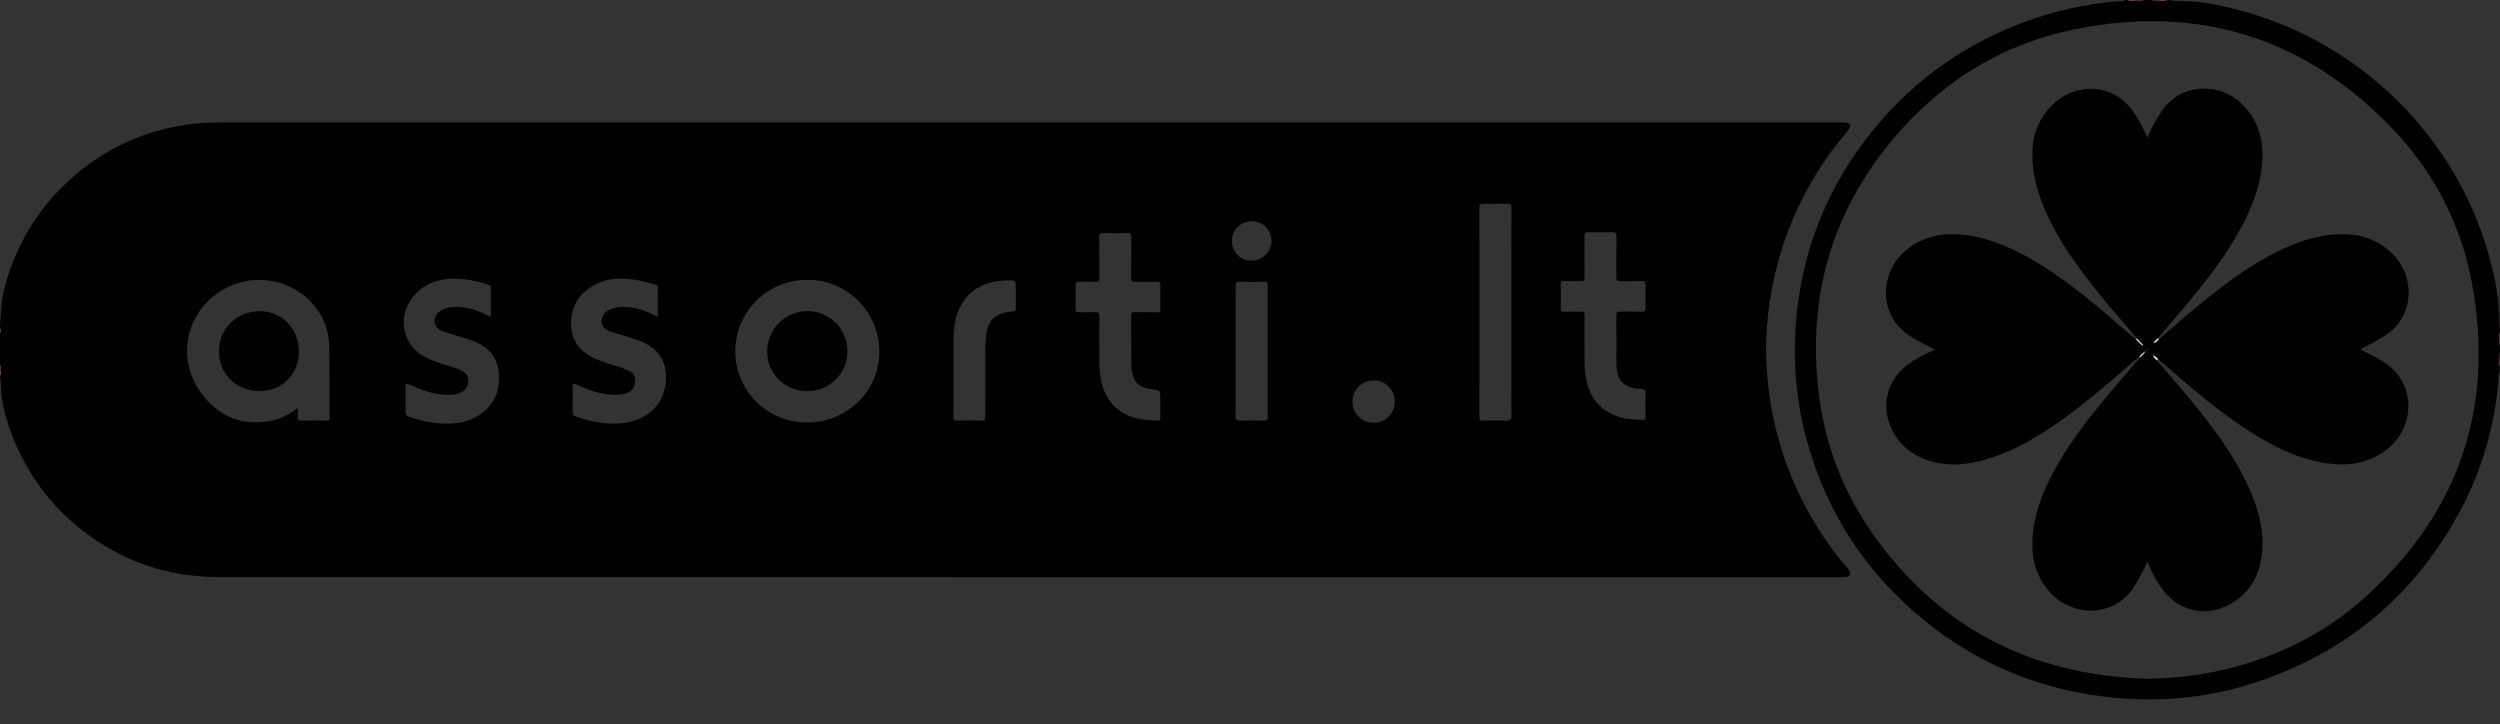
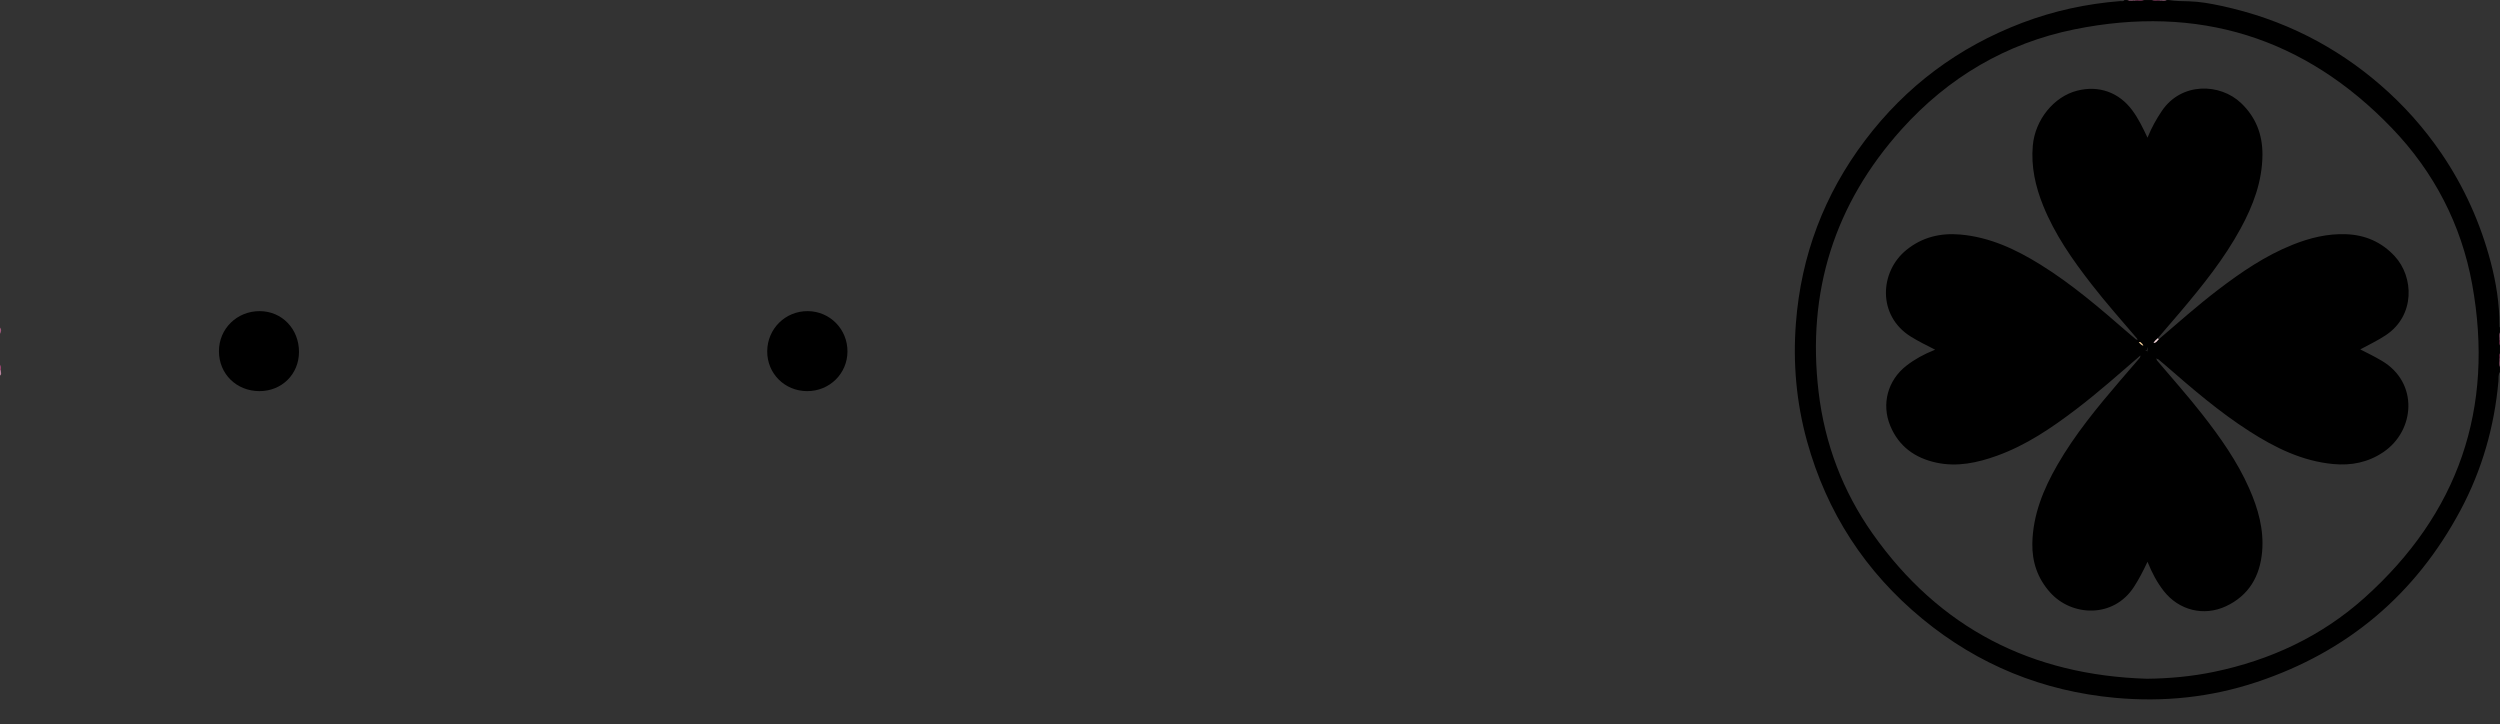
<svg xmlns="http://www.w3.org/2000/svg" version="1.1" id="Layer_1" x="0px" y="0px" width="517.521px" height="149.875px" viewBox="0 0 517.521 149.875" enable-background="new 0 0 517.521 149.875" xml:space="preserve">
  <rect x="0" y="0" width="517.521" height="149.875" fill="#333333" stroke="none" />
  <path fill="#A24875" d="M443.899,0.019c-0.607,0.336-1.261,0.157-1.896,0.164c-0.064-0.045-0.082-0.084-0.057-0.118  c0.024-0.031,0.05-0.046,0.075-0.046C442.648,0.019,443.274,0.019,443.899,0.019z" />
  <path fill="#B3698C" d="M517.504,76.062c-0.413-0.586-0.09-1.235-0.165-1.852c0.034-0.146,0.09-0.154,0.165-0.026  C517.504,74.812,517.504,75.438,517.504,76.062z" />
  <path fill="#B1698E" d="M517.338,70.409c0.067-0.555-0.239-1.147,0.166-1.668c0,0.562,0,1.126,0,1.689  C517.432,70.557,517.375,70.551,517.338,70.409z" />
  <path fill="#A24976" d="M447.11,0.183c-0.574-0.005-1.165,0.16-1.709-0.164c0.564,0,1.128,0,1.69,0  c0.072,0.028,0.101,0.062,0.082,0.102C447.153,0.161,447.133,0.183,447.11,0.183z" />
  <path fill="#BE7F9E" d="M442.022,0.019c-0.002,0.055-0.009,0.109-0.02,0.164c-0.557-0.07-1.147,0.235-1.671-0.164  C440.896,0.019,441.459,0.019,442.022,0.019z" />
  <path fill="#BB7D9C" d="M447.11,0.183c-0.011-0.055-0.017-0.109-0.019-0.164c0.501,0,1.001,0,1.502,0  C448.139,0.426,447.603,0.106,447.11,0.183z" />
  <path fill="#AB5D84" d="M0.018,67.802c0.339,0.438,0.217,0.876,0,1.314C0.018,68.678,0.018,68.24,0.018,67.802z" />
  <path fill="#983766" d="M517.504,74.186c-0.056,0.011-0.109,0.02-0.165,0.025c-0.009-0.393-0.122-0.801,0.165-1.151  C517.504,73.435,517.504,73.811,517.504,74.186z" />
  <path fill="#9C3968" d="M517.338,70.409c0.056,0.008,0.11,0.015,0.166,0.021c0,0.375,0,0.751,0,1.126  C517.215,71.209,517.33,70.801,517.338,70.409z" />
  <path fill="#A44775" d="M0.018,75.5c0.273,0.355,0.187,0.759,0.158,1.155c-0.066,0.069-0.12,0.063-0.158-0.028  C0.018,76.251,0.018,75.876,0.018,75.5z" />
  <path fill="#C68DAA" d="M0.018,76.627c0.051,0.018,0.104,0.027,0.159,0.028c-0.049,0.366,0.229,0.78-0.159,1.099  C0.018,77.378,0.018,77.002,0.018,76.627z" />
  <path d="M517.505,67.798c-0.12-0.129-0.093-0.289-0.093-0.442c0.004-4.431-0.676-8.77-1.798-13.043  c-2.13-8.118-5.523-15.667-10.256-22.605c-3.594-5.267-7.812-9.979-12.637-14.155c-4.562-3.948-9.523-7.3-14.901-10.026  c-5.718-2.897-11.736-4.969-18.001-6.314c-2.193-0.47-4.401-0.879-6.669-0.942c-1.392-0.039-2.796-0.027-4.181-0.254  c-0.125,0-0.25,0-0.376,0c-0.496,0.198-1.014,0.045-1.518,0.094c-0.558-0.052-1.127,0.106-1.676-0.094c-0.5,0-1.001,0-1.502,0  c-0.613,0.205-1.245,0.041-1.868,0.094c-0.563-0.052-1.141,0.106-1.698-0.094c-0.188,0-0.376,0-0.563,0  c-0.208,0.354-0.564,0.187-0.844,0.209c-6.985,0.552-13.771,2.013-20.323,4.504c-13.16,5.005-24.043,13.102-32.521,24.329  c-8.453,11.196-13.243,23.828-14.313,37.846c-0.633,8.278,0.089,16.43,2.303,24.428c4.082,14.754,12.061,27.033,23.855,36.754  c11.603,9.562,24.961,14.994,39.953,16.373c10.002,0.921,19.805-0.103,29.324-3.278c18.768-6.259,32.858-18.15,42.167-35.611  c4.445-8.338,6.993-17.271,7.832-26.691c0.057-0.623-0.082-1.299,0.303-1.877c0-0.312,0-0.626,0.001-0.941  c-0.208-0.598-0.039-1.215-0.094-1.82c0.048-0.394-0.104-0.803,0.094-1.184c0-0.501,0-1.002,0-1.503  c-0.198-0.378-0.046-0.784-0.094-1.175c0.045-0.546-0.1-1.104,0.094-1.641C517.505,68.424,517.505,68.111,517.505,67.798z   M489.454,123.764c-8.921,7.992-19.488,12.901-31.198,15.326c-4.543,0.94-9.152,1.365-13.822,1.416  c-23.838-0.724-42.979-10.445-56.798-30.05c-6.188-8.779-9.903-18.628-11.172-29.315c-2.456-20.689,3.265-38.896,17.178-54.369  c9.64-10.722,21.631-17.817,35.771-20.692c25.596-5.204,47.684,1.635,65.788,20.505c8.681,9.047,14.323,19.938,16.561,32.274  C516.419,84.564,508.925,106.318,489.454,123.764z" />
  <g>
    <path d="M53.774,64.406c-4.729-0.019-8.459,3.648-8.452,8.311c0.007,4.68,3.61,8.232,8.367,8.25   c4.619,0.018,8.177-3.48,8.204-8.069C61.921,68.117,58.393,64.426,53.774,64.406z" />
-     <path d="M381.668,116.746c-4.094-4.985-7.457-10.412-10.081-16.309c-3.605-8.096-5.505-16.586-5.937-25.414   c-0.167-3.406,0.003-6.816,0.392-10.204c0.687-5.99,2.098-11.811,4.282-17.437c2.532-6.52,5.959-12.527,10.304-18.012   c0.718-0.905,1.556-1.718,2.163-2.705c0.448-0.73,0.197-1.192-0.645-1.299c-0.404-0.053-0.812-0.033-1.22-0.033   c-111.812,0-223.625-0.003-335.438,0.017c-2.619,0-5.248,0.163-7.839,0.602c-9.435,1.6-17.602,5.75-24.448,12.422   C8.854,42.611,5.483,47.556,3.123,53.16c-1.314,3.12-2.362,6.329-2.78,9.705c-0.164,1.326-0.133,2.672-0.325,3.999   c0,0.312,0,0.625,0,0.938c0.15,0.438,0.15,0.876,0,1.313c0,2.128,0,4.256,0,6.384c0.198,0.362,0.046,0.753,0.094,1.127   c-0.048,0.375,0.104,0.767-0.094,1.127c0,0.125,0,0.25,0,0.375c0.285,1.633,0.161,3.308,0.47,4.937   c0.703,3.707,1.912,7.258,3.568,10.643c3.041,6.215,7.233,11.532,12.665,15.835c8.371,6.634,17.95,9.912,28.594,9.914   c111.876,0.024,223.751,0.015,335.626,0.015c0.344,0,0.689,0.008,1.032-0.019c1.06-0.082,1.292-0.573,0.728-1.495   C382.419,117.498,382.005,117.156,381.668,116.746z M67.626,87.073c-1.782-0.026-3.565-0.021-5.348-0.001   c-0.481,0.006-0.678-0.143-0.647-0.643c0.035-0.591,0.008-1.186,0.008-1.967c-1.818,1.298-3.588,2.299-5.609,2.67   c-6.021,1.105-10.865-0.951-14.426-5.82c-4.789-6.544-3.462-15.333,2.902-20.237c6.355-4.899,15.378-3.968,20.503,2.135   c2.07,2.465,3.071,5.375,3.139,8.548c0.104,4.877,0.06,9.758,0.09,14.635C68.241,86.845,68.155,87.08,67.626,87.073z    M98.379,86.391c-2.828,1.523-5.893,1.492-8.971,1.062c-1.644-0.229-3.236-0.676-4.805-1.227c-0.495-0.175-0.658-0.412-0.646-0.939   c0.038-1.752,0.041-3.505,0-5.256c-0.018-0.706,0.191-0.684,0.731-0.438c2.397,1.094,4.853,2.012,7.526,2.125   c1.001,0.043,2.001,0.031,2.958-0.347c1.152-0.455,1.716-1.217,1.753-2.401c0.037-1.203-0.376-1.822-1.594-2.369   c-1.573-0.705-3.268-1.052-4.879-1.64c-0.791-0.289-1.584-0.588-2.332-0.971c-4.682-2.402-5.981-8.052-2.812-12.279   c2.358-3.146,5.674-4.143,9.434-4.001c2.134,0.08,4.212,0.526,6.243,1.179c0.277,0.09,0.63,0.079,0.626,0.543   c-0.013,2.019-0.005,4.042-0.005,6.204c-1.593-0.878-3.12-1.565-4.792-1.857c-1.299-0.229-2.6-0.372-3.914-0.107   c-0.714,0.144-1.387,0.384-1.958,0.846c-1.552,1.257-1.255,3.332,0.617,4.006c1.556,0.562,3.153,1.003,4.732,1.499   c0.416,0.132,0.832,0.269,1.245,0.409c3.346,1.147,5.491,3.314,5.741,6.979C103.554,81.424,101.931,84.477,98.379,86.391z    M132.142,86.771c-3.338,1.354-6.745,1.053-10.146,0.287c-0.941-0.213-1.851-0.563-2.78-0.828c-0.48-0.137-0.698-0.362-0.687-0.916   c0.042-1.752,0.038-3.504,0.005-5.256c-0.013-0.646,0.125-0.742,0.721-0.469c2.396,1.094,4.852,2.014,7.525,2.128   c1.002,0.043,2.004,0.032,2.961-0.343c1.153-0.451,1.713-1.211,1.754-2.402c0.042-1.193-0.375-1.82-1.593-2.371   c-1.57-0.711-3.264-1.062-4.881-1.636c-0.5-0.178-0.998-0.365-1.484-0.571c-3.289-1.39-5.313-3.729-5.326-7.428   c-0.012-3.787,1.859-6.488,5.181-8.154c2.938-1.474,6.062-1.305,9.183-0.689c1.009,0.198,1.992,0.52,2.994,0.761   c0.422,0.101,0.619,0.274,0.611,0.755c-0.028,1.937-0.012,3.876-0.012,6.005c-1.999-1.152-3.977-1.863-6.123-2.062   c-1.135-0.105-2.253-0.072-3.338,0.294c-0.786,0.267-1.473,0.692-1.878,1.461c-0.718,1.362-0.209,2.656,1.341,3.201   c1.532,0.538,3.095,0.983,4.644,1.47c0.358,0.112,0.716,0.221,1.069,0.347c4.017,1.448,5.901,3.805,5.981,7.476   C137.956,81.979,135.882,85.256,132.142,86.771z M167.013,87.456c-8.19-0.017-14.808-6.582-14.798-14.684   c0.01-8.266,6.645-14.856,14.952-14.85c8.255,0.008,14.847,6.642,14.861,14.958C182.044,80.93,175.303,87.473,167.013,87.456z    M209.701,64.471c-0.278-0.01-0.56,0.054-0.839,0.094c-2.993,0.431-4.386,1.877-4.728,4.907c-0.126,1.12-0.168,2.243-0.165,3.371   c0.011,4.442-0.009,8.886,0.021,13.327c0.004,0.674-0.132,0.936-0.867,0.911c-1.656-0.058-3.316-0.042-4.975-0.008   c-0.599,0.013-0.802-0.146-0.794-0.78c0.037-2.879,0.018-5.757,0.018-9.215c0.094-2.608-0.164-5.802,0.138-8.987   c0.588-6.208,4.522-9.887,10.732-10.039c2.028-0.05,2.028-0.05,2.028,1.954c0,1.282-0.014,2.564,0.007,3.847   C210.285,64.287,210.159,64.488,209.701,64.471z M240.211,63.857c0.015,0.6-0.141,0.81-0.771,0.791   c-1.529-0.046-3.063,0.006-4.596-0.026c-0.536-0.012-0.689,0.156-0.686,0.688c0.023,3.408,0.01,6.816,0.028,10.226   c0.002,0.496,0.088,0.997,0.179,1.485c0.406,2.228,1.564,3.254,3.967,3.541c1.864,0.225,1.864,0.225,1.864,2.145   c0,1.251-0.003,2.502,0.003,3.753c0,0.334,0.003,0.601-0.479,0.591c-2.943-0.051-5.802-0.353-8.243-2.26   c-2.295-1.793-3.29-4.248-3.715-7.018c-0.352-2.301-0.119-4.621-0.196-6.5c0-2.244-0.026-4.059,0.016-5.871   c0.014-0.63-0.192-0.802-0.796-0.778c-1.124,0.042-2.251-0.015-3.376,0.022c-0.547,0.018-0.774-0.098-0.758-0.711   c0.043-1.656,0.03-3.314,0.007-4.973c-0.008-0.49,0.152-0.655,0.641-0.643c1.094,0.028,2.193-0.052,3.282,0.028   c0.862,0.062,1.021-0.257,1.006-1.054c-0.052-2.719,0.01-5.441-0.04-8.161c-0.015-0.769,0.239-0.931,0.947-0.909   c1.625,0.049,3.253,0.051,4.877-0.002c0.683-0.021,0.818,0.21,0.812,0.845c-0.034,2.814,0.007,5.63-0.03,8.443   c-0.009,0.664,0.187,0.853,0.838,0.833c1.469-0.045,2.939,0.023,4.407-0.031c0.694-0.026,0.828,0.229,0.812,0.856   C240.17,60.729,240.172,62.295,240.211,63.857z M261.651,87.072c-1.656-0.025-3.314-0.043-4.971,0.006   c-0.698,0.021-0.901-0.176-0.895-0.887c0.032-4.471,0.017-8.942,0.017-13.414c0.001-4.472,0.02-8.943-0.017-13.413   c-0.007-0.792,0.144-1.101,1.014-1.06c1.623,0.077,3.251,0.045,4.876,0.012c0.57-0.012,0.75,0.155,0.749,0.738   c-0.015,9.099-0.014,18.197,0.003,27.296C262.428,86.955,262.189,87.08,261.651,87.072z M259.063,53.972   c-2.242,0.01-4.047-1.785-4.062-4.039c-0.016-2.274,1.81-4.121,4.084-4.133c2.316-0.011,4.102,1.753,4.124,4.076   C263.23,52.077,261.323,53.963,259.063,53.972z M284.311,87.521c-2.438-0.01-4.369-1.983-4.345-4.442   c0.022-2.388,2.009-4.354,4.374-4.333c2.534,0.021,4.396,1.931,4.387,4.499C288.719,85.607,286.735,87.527,284.311,87.521z    M311.838,87.084c-1.591-0.084-3.188-0.042-4.781-0.012c-0.576,0.011-0.808-0.104-0.806-0.762c0.021-14.444,0.021-28.891,0-43.335   c0-0.683,0.221-0.826,0.851-0.81c1.624,0.041,3.252,0.057,4.876-0.005c0.771-0.03,0.912,0.247,0.91,0.951   c-0.025,7.162-0.017,14.322-0.017,21.482c0,7.129-0.011,14.259,0.019,21.388C312.893,86.791,312.753,87.133,311.838,87.084z    M340.648,86.298c0.007,0.479-0.132,0.671-0.637,0.642c-1.655-0.097-3.323-0.129-4.915-0.645c-4.146-1.339-6.241-4.35-6.88-8.534   c-0.352-2.304-0.144-4.622-0.212-6.563c0-2.216-0.027-4.063,0.016-5.908c0.015-0.635-0.195-0.811-0.799-0.792   c-1.156,0.037-2.315-0.008-3.473,0.018c-0.486,0.011-0.653-0.152-0.646-0.643c0.022-1.689,0.026-3.38,0-5.069   c-0.009-0.514,0.19-0.63,0.659-0.619c1.157,0.026,2.316-0.025,3.473,0.021c0.635,0.026,0.788-0.2,0.782-0.803   c-0.028-2.815,0.01-5.633-0.028-8.448c-0.01-0.679,0.13-0.922,0.862-0.894c1.594,0.062,3.192,0.062,4.787,0.002   c0.756-0.029,1.01,0.14,0.993,0.953c-0.058,2.783-0.003,5.569-0.037,8.354c-0.008,0.649,0.165,0.858,0.83,0.838   c1.501-0.049,3.004,0.001,4.505-0.023c0.482-0.007,0.737,0.053,0.725,0.643c-0.039,1.688-0.031,3.38-0.003,5.068   c0.01,0.507-0.167,0.63-0.644,0.622c-1.532-0.026-3.066,0.009-4.601-0.02c-0.565-0.01-0.824,0.087-0.814,0.759   c0.041,3.316,0.022,6.634,0.026,9.95c0,0.031,0,0.062,0.001,0.094c0.101,3.587,1.487,5.048,5.077,5.212   c0.773,0.036,0.995,0.225,0.962,0.999C340.593,83.105,340.625,84.702,340.648,86.298z" />
    <path d="M167.226,64.406c-4.635-0.038-8.363,3.634-8.406,8.279c-0.042,4.616,3.595,8.266,8.25,8.283   c4.641,0.017,8.34-3.61,8.363-8.196C175.457,68.155,171.815,64.443,167.226,64.406z" />
  </g>
  <path d="M493.057,74.689c-1.453-0.858-2.959-1.602-4.461-2.361c1.777-0.97,3.614-1.824,5.308-2.956  c6.085-4.067,5.796-12.035,1.828-16.33c-2.714-2.938-6.102-4.405-10.051-4.557c-3.841-0.149-7.5,0.749-11.046,2.164  c-5.658,2.257-10.631,5.647-15.44,9.314c-4.252,3.243-8.248,6.794-12.309,10.268c-0.127,0.028-0.24,0.084-0.359,0.13  c0.073-0.098,0.132-0.209,0.159-0.348c1.565-1.827,3.143-3.645,4.696-5.483c4.586-5.425,9.033-10.953,12.445-17.224  c2.598-4.773,4.493-9.762,4.52-15.297c0.02-4.176-1.377-7.772-4.429-10.675c-4.33-4.123-12.351-4.386-16.409,1.648  c-1.138,1.692-2.12,3.46-2.884,5.35c-0.027,0.057-0.028,0.117-0.039,0.176c-0.033-0.056-0.06-0.113-0.108-0.165  c-0.891-1.895-1.806-3.777-3.051-5.473c-2.746-3.742-6.931-5.248-11.417-4.108c-4.862,1.235-8.73,6.041-9.203,11.379  c-0.385,4.339,0.537,8.449,2.146,12.432c2.411,5.969,6.061,11.185,9.98,16.229c3.012,3.877,6.269,7.546,9.451,11.28  c0.022,0.105,0.066,0.197,0.116,0.283c-0.104-0.039-0.211-0.076-0.322-0.101c-0.572-0.484-1.15-0.963-1.715-1.454  c-5.76-5.009-11.55-9.983-18.059-14.025c-5.118-3.177-10.486-5.7-16.603-6.236c-4.127-0.36-7.88,0.539-11.149,3.182  c-5.567,4.501-6.065,13.631,0.92,17.96c1.573,0.974,3.223,1.786,4.866,2.619c0.045,0.048,0.096,0.065,0.143,0.099  c-0.081,0.017-0.162,0.043-0.241,0.087c-2.04,0.819-3.961,1.853-5.699,3.204c-3.855,2.997-5.21,7.927-3.339,12.451  c1.77,4.281,5.146,6.68,9.562,7.625c4.304,0.921,8.461,0.027,12.509-1.428c6.046-2.174,11.291-5.734,16.357-9.589  c4.585-3.487,8.886-7.312,13.24-11.075c0.065-0.015,0.113-0.051,0.171-0.077c-0.068,0.131-0.122,0.272-0.155,0.429  c-1.369,1.586-2.743,3.168-4.104,4.759c-4.722,5.518-9.339,11.115-12.98,17.434c-2.9,5.039-5.074,10.326-5.19,16.252  c-0.076,3.842,1.091,7.254,3.675,10.149c4.471,5.011,13.133,5.406,17.368-1.155c1.038-1.607,1.91-3.293,2.718-5.021  c0.048-0.051,0.069-0.107,0.103-0.162c0.013,0.061,0.028,0.12,0.057,0.179c0.846,2.094,1.888,4.084,3.28,5.864  c3.126,3.995,8.266,5.312,12.875,3.163c4.753-2.218,7.049-6.227,7.492-11.296c0.403-4.595-0.834-8.922-2.671-13.086  c-2.478-5.621-5.999-10.583-9.758-15.394c-2.985-3.817-6.216-7.428-9.343-11.125c-0.027-0.164-0.105-0.292-0.197-0.412  c0.138,0.077,0.278,0.145,0.442,0.162c0.5,0.423,1.007,0.839,1.501,1.269c5.568,4.846,11.16,9.664,17.396,13.657  c5.332,3.416,10.927,6.184,17.365,6.787c3.732,0.352,7.205-0.338,10.353-2.465C499.931,89.169,500.743,79.23,493.057,74.689z   M444.64,72.955c-0.007-0.019-0.011-0.038-0.018-0.056c0.01,0.016,0.023,0.028,0.033,0.043  C444.65,72.946,444.646,72.951,444.64,72.955z M444.376,72.598c-0.105-0.035-0.21-0.038-0.316-0.007  c-0.002,0.002-0.004,0.003-0.006,0.005c-0.005-0.01-0.01-0.021-0.016-0.03c0.021-0.002,0.044-0.001,0.065-0.004  c0.115-0.021,0.218-0.064,0.315-0.132c0.034-0.044,0.065-0.087,0.099-0.13c0.012-0.093-0.008-0.165-0.026-0.237  c0.033-0.038,0.062-0.076,0.088-0.116c0.009,0.019,0.033,0.034,0.046,0.052c-0.011,0.012-0.019,0.025-0.029,0.037  c-0.026,0.083-0.03,0.167-0.005,0.251c0.008,0.006,0.017,0.013,0.024,0.02c-0.095,0.135-0.113,0.299-0.056,0.492  C444.511,72.721,444.457,72.648,444.376,72.598z" />
-   <path fill="#D9DBE7" d="M446.508,74.6c-0.334-0.298-0.753-0.537-0.748-1.072c0.372,0.225,0.759,0.431,0.993,0.822  C446.672,74.433,446.59,74.517,446.508,74.6z" />
-   <path fill="#D6DAC4" d="M442.971,73.686c0.348-0.373,0.702-0.738,1.15-0.994c-0.259,0.55-0.683,0.961-1.135,1.348  C442.981,73.922,442.977,73.804,442.971,73.686z" />
  <path fill="#F1D4D9" d="M445.79,70.996c0.222-0.399,0.544-0.705,0.896-0.983c0.067,0.072,0.134,0.146,0.201,0.218  C446.567,70.551,446.347,71.014,445.79,70.996z" />
-   <path fill="#F9E8D7" d="M442.383,70.083c0.225,0.239,0.451,0.479,0.676,0.718c-0.098,0.081-0.201,0.09-0.312,0.027  c-0.189-0.188-0.381-0.375-0.569-0.562C442.245,70.205,442.313,70.144,442.383,70.083z" />
  <path fill="#F9D39D" d="M442.747,70.828c0.104-0.009,0.207-0.019,0.311-0.027c0.269,0.212,0.52,0.438,0.636,0.774  C443.277,71.454,443.007,71.147,442.747,70.828z" />
</svg>